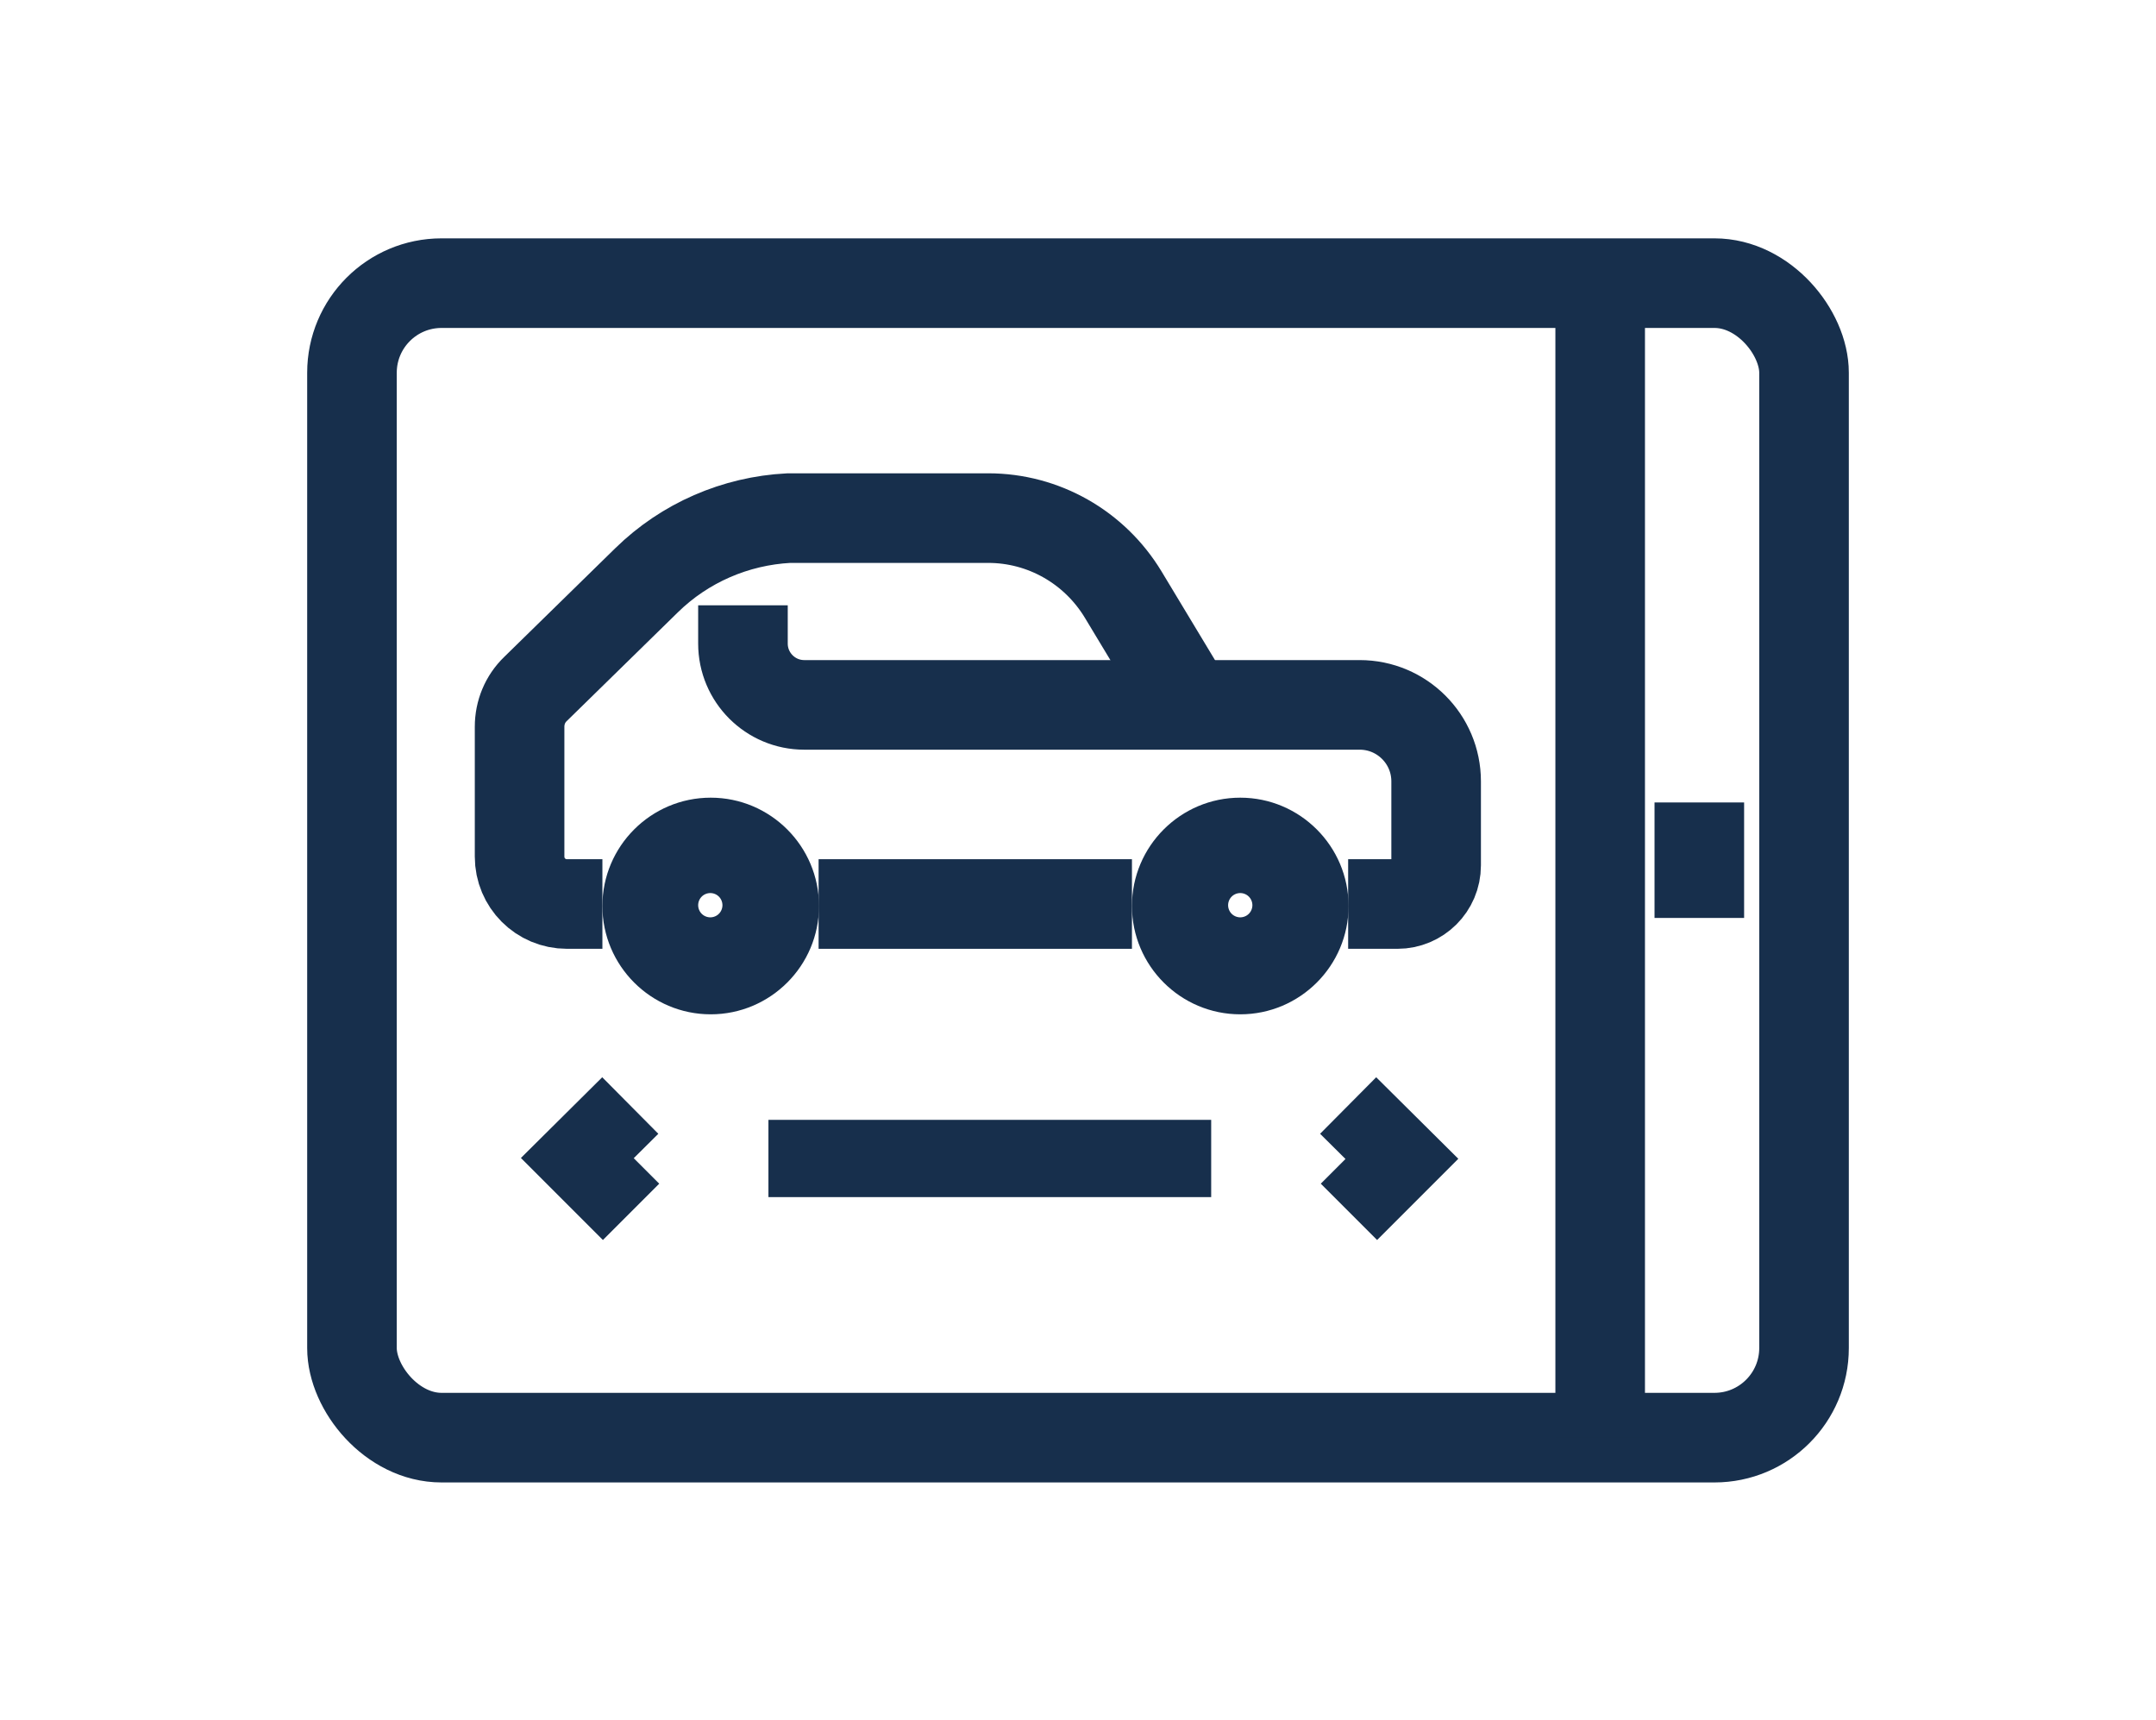
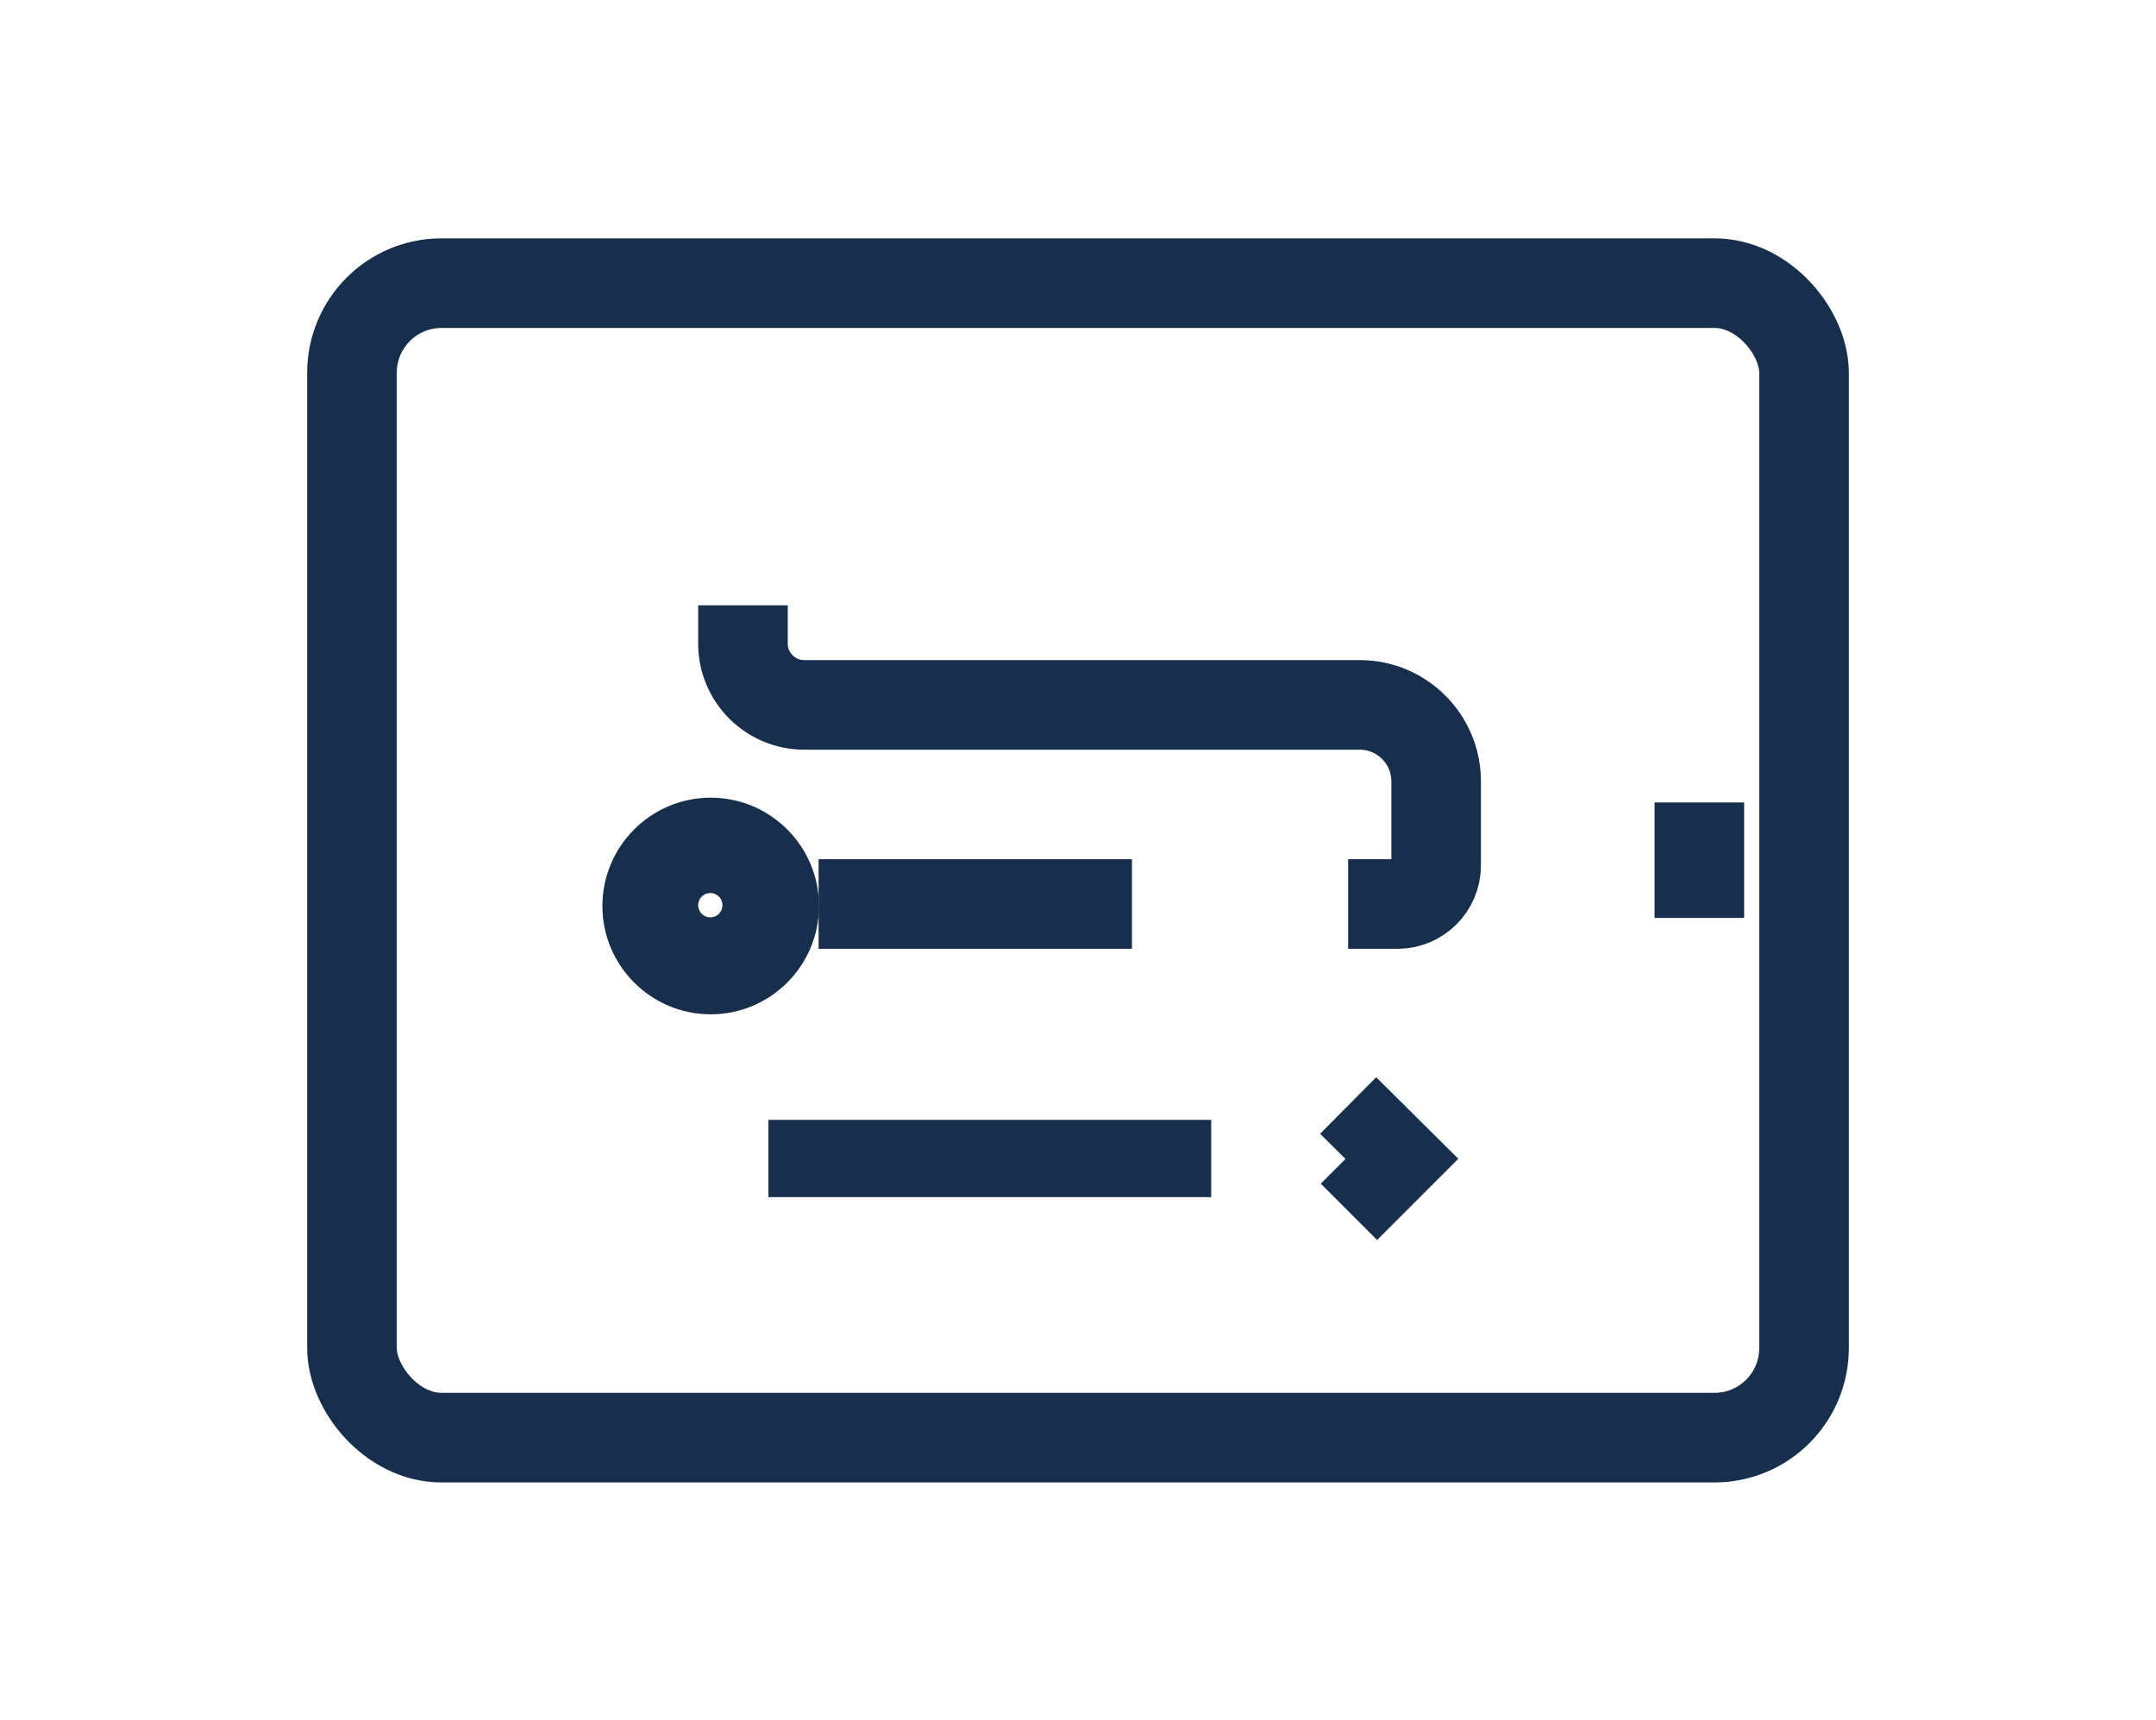
<svg xmlns="http://www.w3.org/2000/svg" id="Layer_2" data-name="Layer 2" viewBox="0 0 54.15 43.2">
  <defs>
    <style>
      .cls-1 {
        fill: #172f4c;
      }

      .cls-2 {
        stroke-width: 2.25px;
      }

      .cls-2, .cls-3 {
        fill: none;
        stroke: #172f4c;
        stroke-miterlimit: 8;
      }

      .cls-3 {
        stroke-width: 2px;
      }
    </style>
  </defs>
  <rect class="cls-2" x="8.84" y="7.11" width="36.47" height="28.99" rx="2.25" ry="2.25" />
  <line class="cls-2" x1="42.68" y1="20.15" x2="42.68" y2="23.05" />
-   <line class="cls-2" x1="40.19" y1="7.11" x2="40.19" y2="36.09" />
  <g>
    <g>
      <line class="cls-2" x1="28.43" y1="22.7" x2="20.56" y2="22.7" />
-       <path class="cls-1" d="M31.15,22.28c.26,0,.47,.21,.47,.47s-.21,.47-.47,.47-.47-.21-.47-.47,.21-.47,.47-.47m0-2.25c-1.5,0-2.72,1.22-2.72,2.72s1.22,2.72,2.72,2.72,2.72-1.22,2.72-2.72-1.22-2.72-2.72-2.72h0Z" />
      <path class="cls-1" d="M17.85,22.28c.26,0,.47,.21,.47,.47s-.21,.47-.47,.47-.47-.21-.47-.47,.21-.47,.47-.47m0-2.25c-1.5,0-2.72,1.22-2.72,2.72s1.22,2.72,2.72,2.72,2.72-1.22,2.72-2.72-1.22-2.72-2.72-2.72h0Z" />
    </g>
-     <path class="cls-2" d="M15.13,22.7h-.89c-.66,0-1.19-.53-1.19-1.19v-3.26c0-.36,.14-.7,.4-.95l2.79-2.73c.96-.94,2.23-1.49,3.57-1.56h5.01c1.39,0,2.67,.73,3.39,1.92l1.67,2.77" />
    <path class="cls-2" d="M33.86,22.7h1.24c.53,0,.97-.43,.97-.97v-2.11c0-1.06-.86-1.92-1.92-1.92h-13.95c-.85,0-1.54-.69-1.54-1.54v-.96" />
    <circle class="cls-2" cx="17.84" cy="22.73" r=".82" />
-     <circle class="cls-2" cx="31.15" cy="22.73" r=".82" />
  </g>
  <polygon class="cls-1" points="30.42 28.12 19.3 28.12 19.3 30.06 30.42 30.06 30.42 28.12 30.42 28.12" />
-   <polyline class="cls-3" points="15.83 27.76 14.5 29.08 15.85 30.43" />
  <polyline class="cls-3" points="33.88 30.43 35.21 29.1 33.86 27.76" />
</svg>